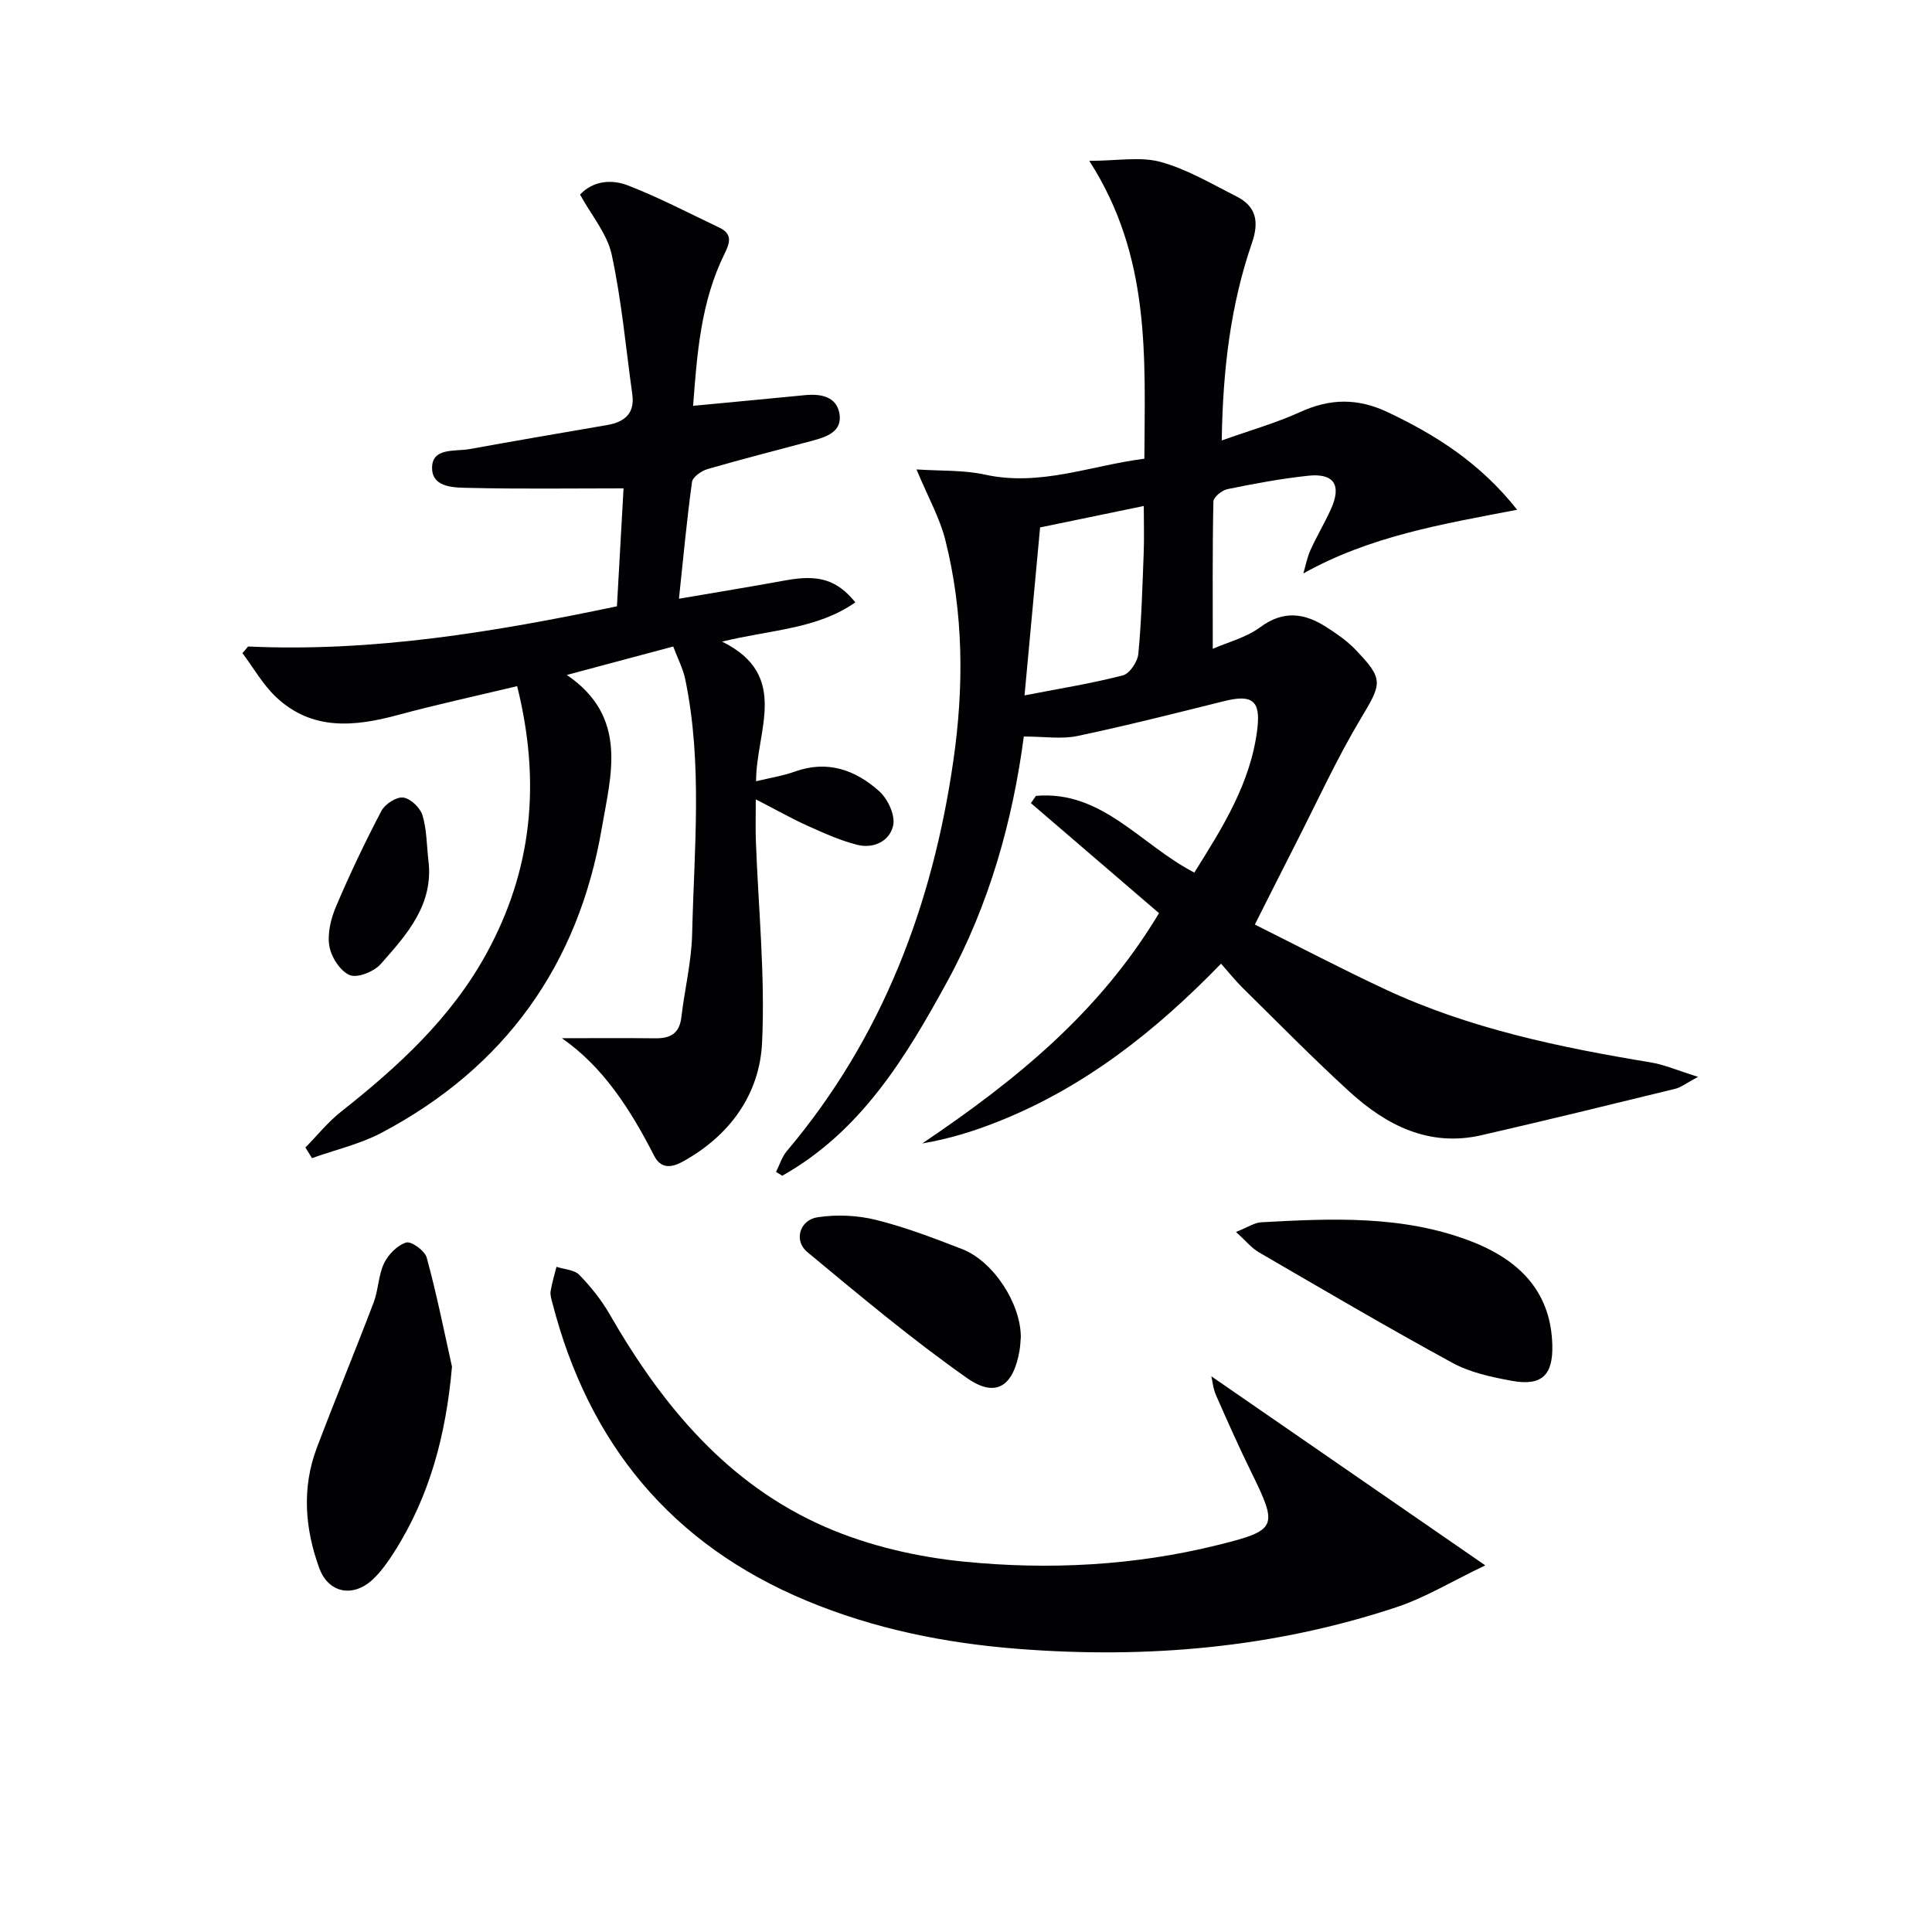
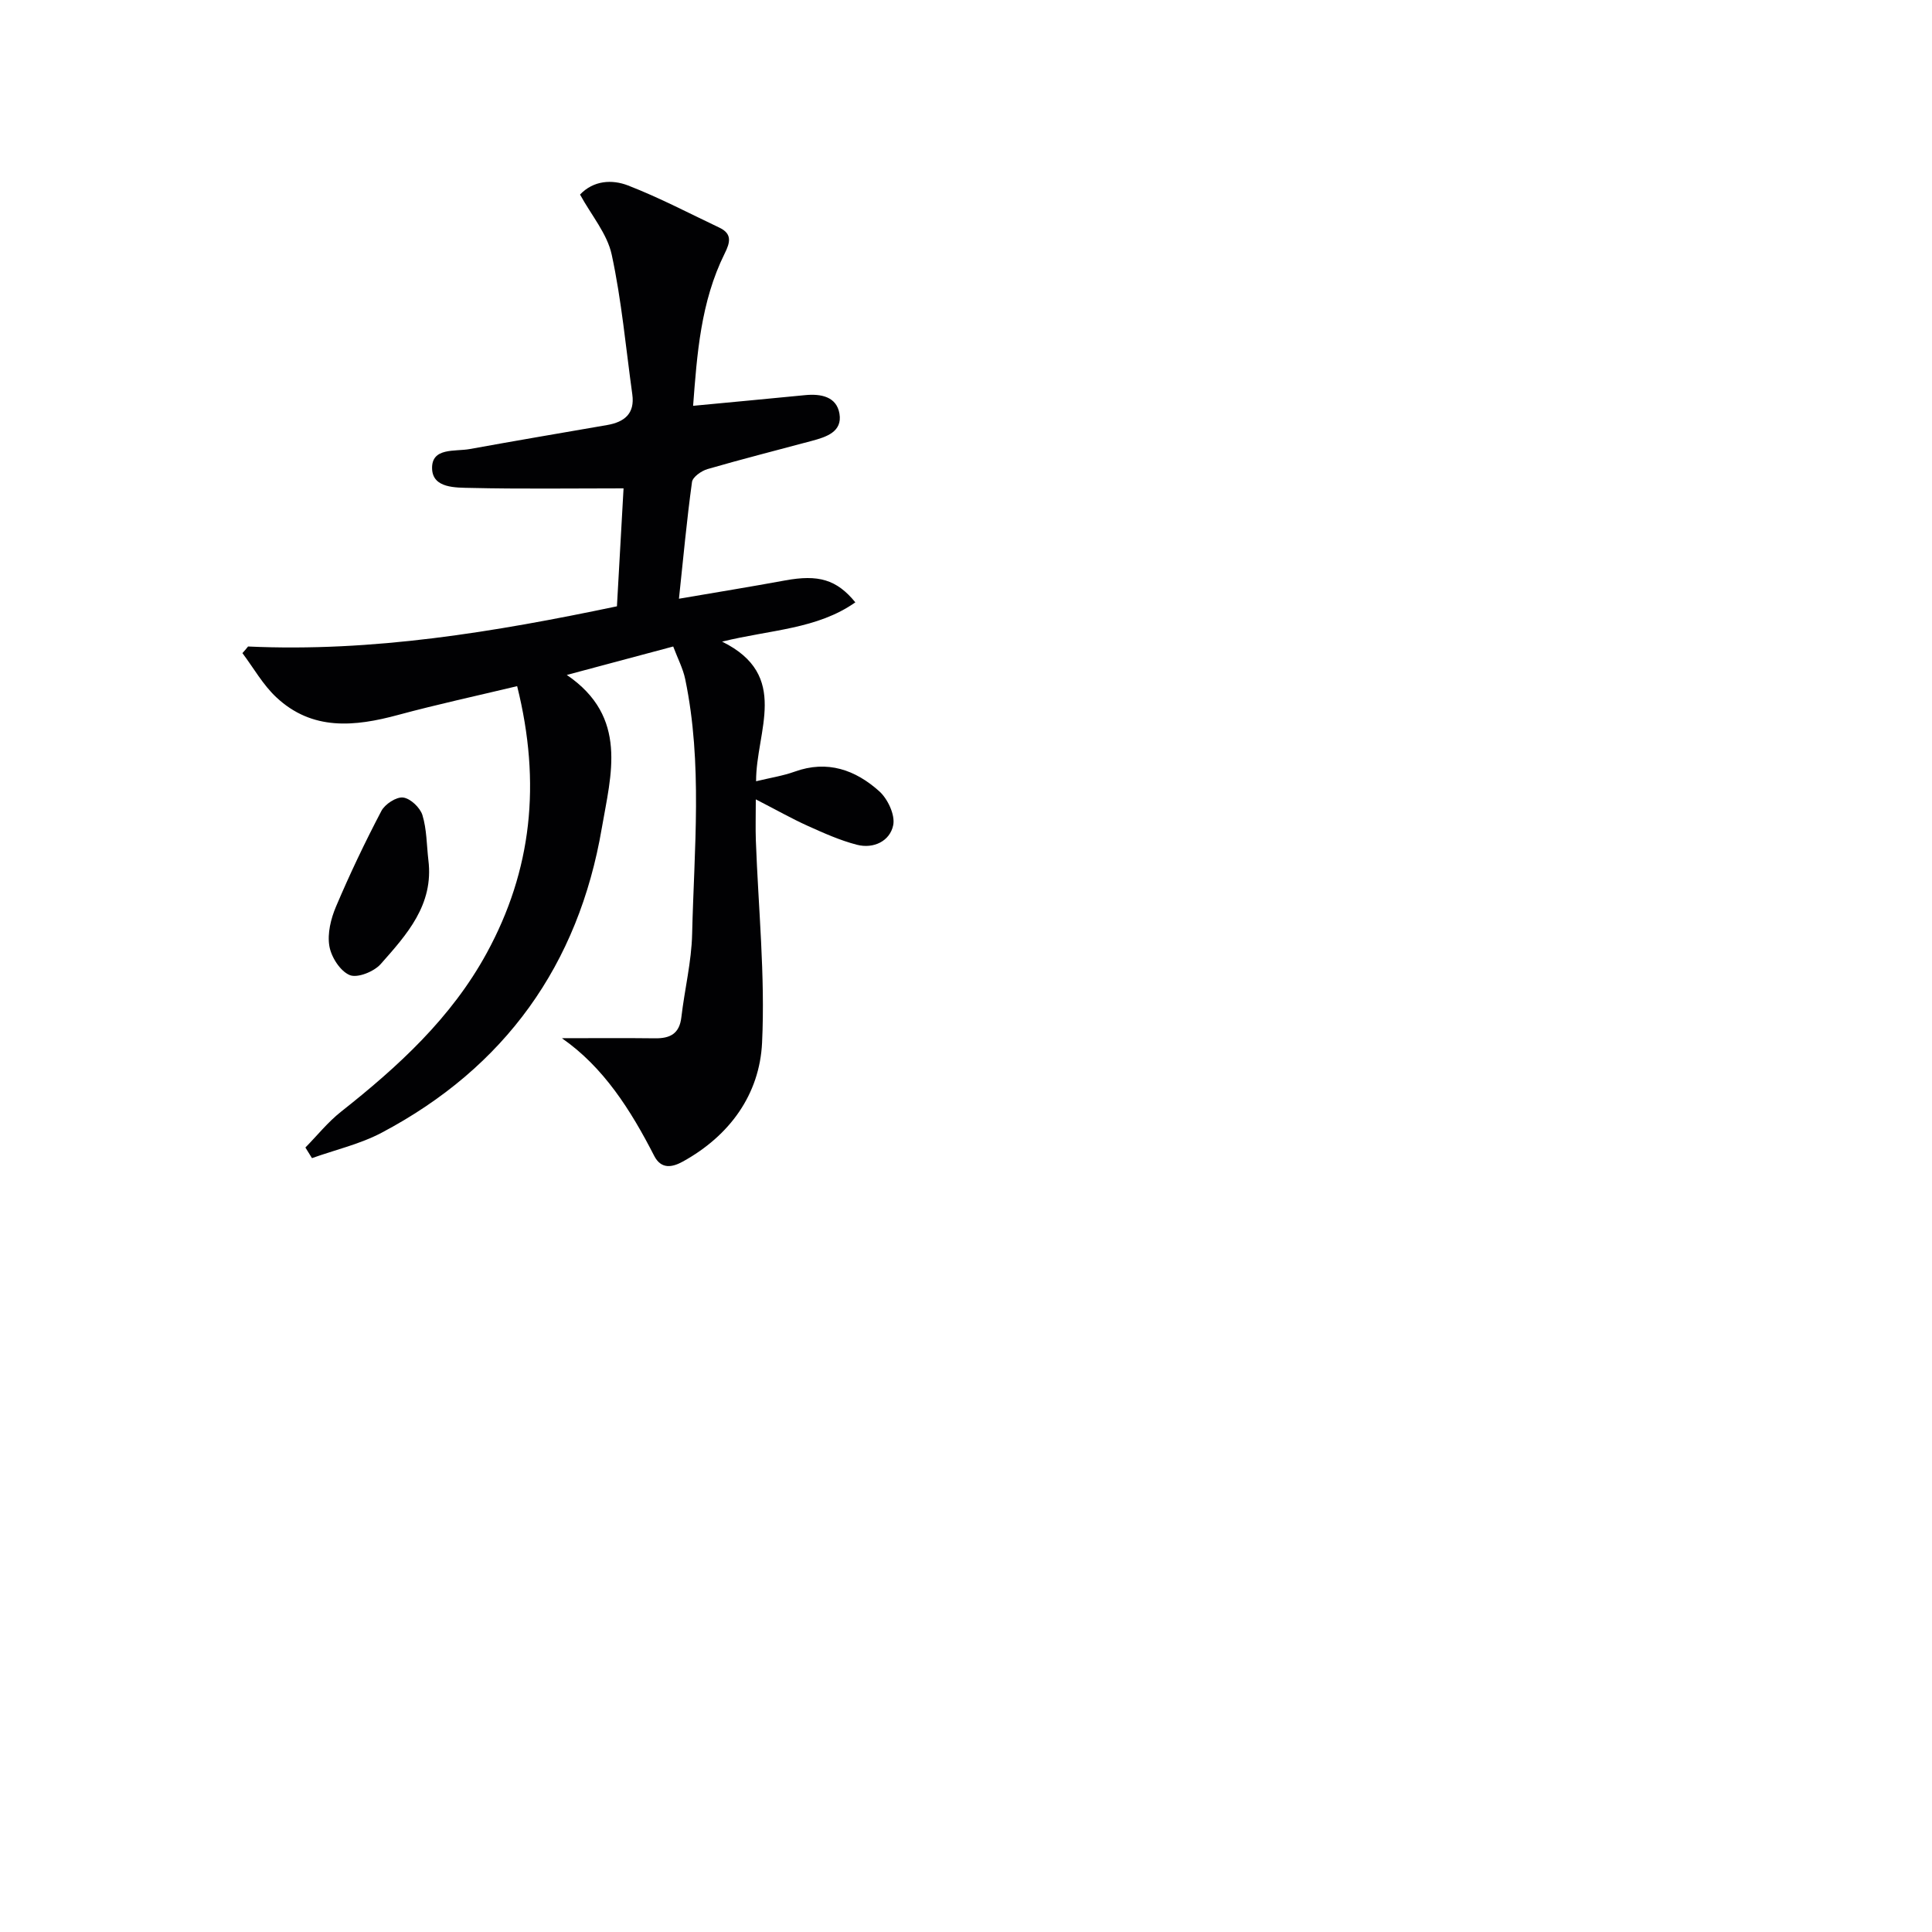
<svg xmlns="http://www.w3.org/2000/svg" enable-background="new 0 0 400 400" viewBox="0 0 400 400">
  <g fill="#010103">
-     <path d="m239.96 189.06c-8.82-7.58-17.67-15.18-26.52-22.78.35-.5.69-1 1.04-1.5 13.68-1.2 21.63 10.1 32.79 15.88 5.8-9.27 11.76-18.58 13.07-29.97.65-5.66-1.16-6.95-6.8-5.55-10.13 2.51-20.26 5.09-30.47 7.24-3.29.69-6.86.11-11.1.11-2.31 17.43-7.13 34.78-15.88 50.78-8.61 15.75-17.89 31.02-34.13 40.15-.43-.26-.86-.53-1.29-.79.73-1.45 1.22-3.11 2.24-4.32 19.81-23.45 30.2-51.04 34.49-80.95 2.18-15.13 2.11-30.56-1.69-45.59-1.15-4.56-3.55-8.8-5.96-14.58 5.04.34 9.75.1 14.2 1.08 11.42 2.5 21.87-1.89 32.98-3.3.1-21.1 1.37-41.8-11.41-61.67 5.84 0 10.6-.92 14.79.23 5.48 1.51 10.56 4.55 15.7 7.14 4.11 2.07 4.69 5.28 3.2 9.6-4.41 12.83-6.04 26.13-6.26 40.92 5.89-2.1 11.25-3.61 16.25-5.89 6.19-2.83 11.93-2.9 18.14.05 10.01 4.75 19.12 10.52 26.77 20.19-15.59 2.99-30.46 5.46-44.27 13.19.48-1.62.79-3.33 1.48-4.85 1.3-2.87 2.93-5.59 4.23-8.46 2.26-4.99.66-7.5-4.74-6.92-5.6.6-11.16 1.64-16.68 2.77-1.14.23-2.89 1.66-2.91 2.57-.21 9.94-.13 19.9-.13 30.49 3.06-1.34 6.88-2.31 9.82-4.47 4.84-3.58 9.21-2.93 13.73-.01 2.08 1.34 4.19 2.78 5.9 4.55 6.05 6.28 5.59 7.03 1.13 14.48-5.01 8.39-9.08 17.34-13.54 26.06-2.64 5.17-5.24 10.37-8.33 16.48 8.98 4.48 17.88 9.15 26.98 13.4 17.47 8.16 36.16 12.03 55.04 15.15 2.83.47 5.53 1.67 9.75 2.98-2.54 1.36-3.56 2.19-4.71 2.47-13.36 3.26-26.72 6.54-40.12 9.61-10.81 2.48-19.62-1.98-27.28-8.95-7.61-6.94-14.83-14.32-22.18-21.55-1.51-1.49-2.84-3.17-4.48-5.01-13.51 13.94-28.18 25.51-45.95 32.61-5.03 2.01-10.21 3.65-15.91 4.61 19.03-12.84 36.6-26.92 49.02-47.68zm-27.84-45.09c7.28-1.41 13.9-2.47 20.36-4.14 1.4-.36 3.05-2.83 3.2-4.46.66-6.94.84-13.92 1.11-20.89.12-3.07.02-6.15.02-9.72-7.73 1.6-14.78 3.06-21.47 4.44-1.06 11.49-2.06 22.21-3.22 34.77z" />
    <path d="m51.36 133.85c25.79 1.19 50.96-2.99 76.37-8.32.47-8.38.93-16.58 1.37-24.42-11.04 0-21.33.15-31.6-.09-3.13-.07-7.89.1-8.04-3.95-.16-4.5 4.74-3.54 7.8-4.1 9.47-1.72 18.96-3.33 28.44-4.97 3.58-.62 5.77-2.37 5.21-6.36-1.34-9.65-2.21-19.41-4.26-28.91-.93-4.33-4.21-8.15-6.56-12.45 2.79-2.93 6.61-3.17 9.94-1.88 6.47 2.51 12.65 5.76 18.93 8.74 2.69 1.28 2.19 3.1 1.08 5.34-4.98 10.03-5.73 20.9-6.54 31.54 8.03-.76 15.61-1.47 23.18-2.21 3.27-.32 6.52.29 7.12 3.83.64 3.78-2.75 4.84-5.73 5.64-7.2 1.94-14.43 3.76-21.59 5.84-1.27.37-3.07 1.64-3.21 2.68-1.08 7.84-1.8 15.73-2.7 24.16 7.71-1.32 14.87-2.48 21.99-3.79 6.85-1.26 10.66-.21 14.53 4.54-7.94 5.57-17.44 5.64-27.59 8.13 14.2 7 7 18.54 7.04 28.91 2.97-.72 5.57-1.12 7.99-1.99 6.77-2.45 12.58-.36 17.51 4.06 1.76 1.58 3.32 4.91 2.89 7.02-.67 3.3-4.06 4.95-7.51 4.06-3.49-.9-6.85-2.41-10.16-3.9s-6.49-3.3-10.78-5.5c0 3.38-.08 5.94.01 8.5.51 13.96 1.95 27.96 1.29 41.86-.51 10.72-6.69 19.27-16.41 24.63-2.14 1.18-4.46 1.68-5.93-1.19-4.86-9.49-10.5-18.38-19.11-24.35 6.48 0 12.89-.06 19.29.02 3.12.04 5.06-.95 5.45-4.37.67-5.76 2.1-11.48 2.23-17.24.41-17.59 2.2-35.25-1.43-52.73-.46-2.22-1.56-4.3-2.49-6.78-7.31 1.95-14.25 3.81-22.03 5.89 12.81 8.72 9.13 20.7 7.25 31.69-4.83 28.31-20.05 49.58-45.55 63.07-4.49 2.38-9.63 3.55-14.46 5.28-.45-.73-.91-1.47-1.36-2.2 2.44-2.48 4.65-5.26 7.36-7.4 11.84-9.35 22.85-19.42 30.18-32.86 9.33-17.1 11.31-35.12 6.3-55.26-8.35 2-16.54 3.77-24.61 5.95-9.03 2.45-17.81 3.33-25.26-3.65-2.77-2.59-4.7-6.07-7.01-9.14.4-.42.78-.89 1.17-1.37z" />
-     <path d="m250.8 284.95c18.5 12.77 36.95 25.5 56.71 39.14-6.87 3.28-12.42 6.69-18.44 8.68-25.4 8.42-51.56 10.68-78.17 8.62-15.15-1.17-29.88-4.13-43.96-10-27.96-11.65-45.08-32.52-52.57-61.62-.21-.8-.5-1.67-.37-2.44.28-1.7.79-3.37 1.21-5.05 1.61.53 3.69.6 4.73 1.67 2.38 2.45 4.59 5.21 6.29 8.17 10.84 18.85 24.39 35.22 44.71 44.05 8.95 3.89 18.98 6.2 28.73 7.16 17.56 1.74 35.23.83 52.5-3.46 12.32-3.06 12.46-3.72 6.87-15.12-2.56-5.22-4.93-10.53-7.26-15.85-.62-1.37-.75-2.96-.98-3.95z" />
-     <path d="m93.58 282.96c-1.23 14.03-4.59 26.86-12.05 38.51-1.24 1.94-2.62 3.89-4.28 5.47-4.09 3.89-9.25 2.96-11.17-2.33-2.95-8.13-3.62-16.56-.49-24.84 3.81-10.08 7.94-20.04 11.77-30.11.99-2.61.97-5.64 2.16-8.12.87-1.82 2.76-3.74 4.59-4.29 1.06-.32 3.86 1.72 4.24 3.14 2.04 7.44 3.55 15.03 5.23 22.57z" />
-     <path d="m255.9 255.06c2.52-1 3.84-1.92 5.21-2 14.61-.8 29.23-1.49 43.28 3.87 11.14 4.25 16.73 11.34 17 21.53.17 6.26-2.19 8.57-8.4 7.42-4.2-.77-8.6-1.71-12.29-3.72-13.51-7.36-26.78-15.17-40.09-22.9-1.49-.87-2.64-2.32-4.71-4.2z" />
-     <path d="m211.35 276.87c-.08.79-.1 1.79-.27 2.77-1.28 7.39-4.89 9.87-10.87 5.67-11.48-8.07-22.27-17.13-33.08-26.1-2.83-2.35-1.58-6.63 2.14-7.19 3.94-.6 8.24-.41 12.11.55 6.07 1.51 11.98 3.78 17.84 6.05 6.45 2.52 12.14 11.26 12.13 18.25z" />
    <path d="m88.69 178.07c1.16 9.25-4.49 15.44-9.87 21.53-1.39 1.57-4.82 2.95-6.42 2.28-1.97-.82-3.83-3.74-4.21-6.01-.44-2.59.31-5.67 1.38-8.18 2.85-6.72 6-13.33 9.39-19.79.74-1.41 3.09-2.95 4.5-2.78 1.51.18 3.52 2.09 4 3.64.9 2.95.87 6.19 1.23 9.31z" />
  </g>
</svg>